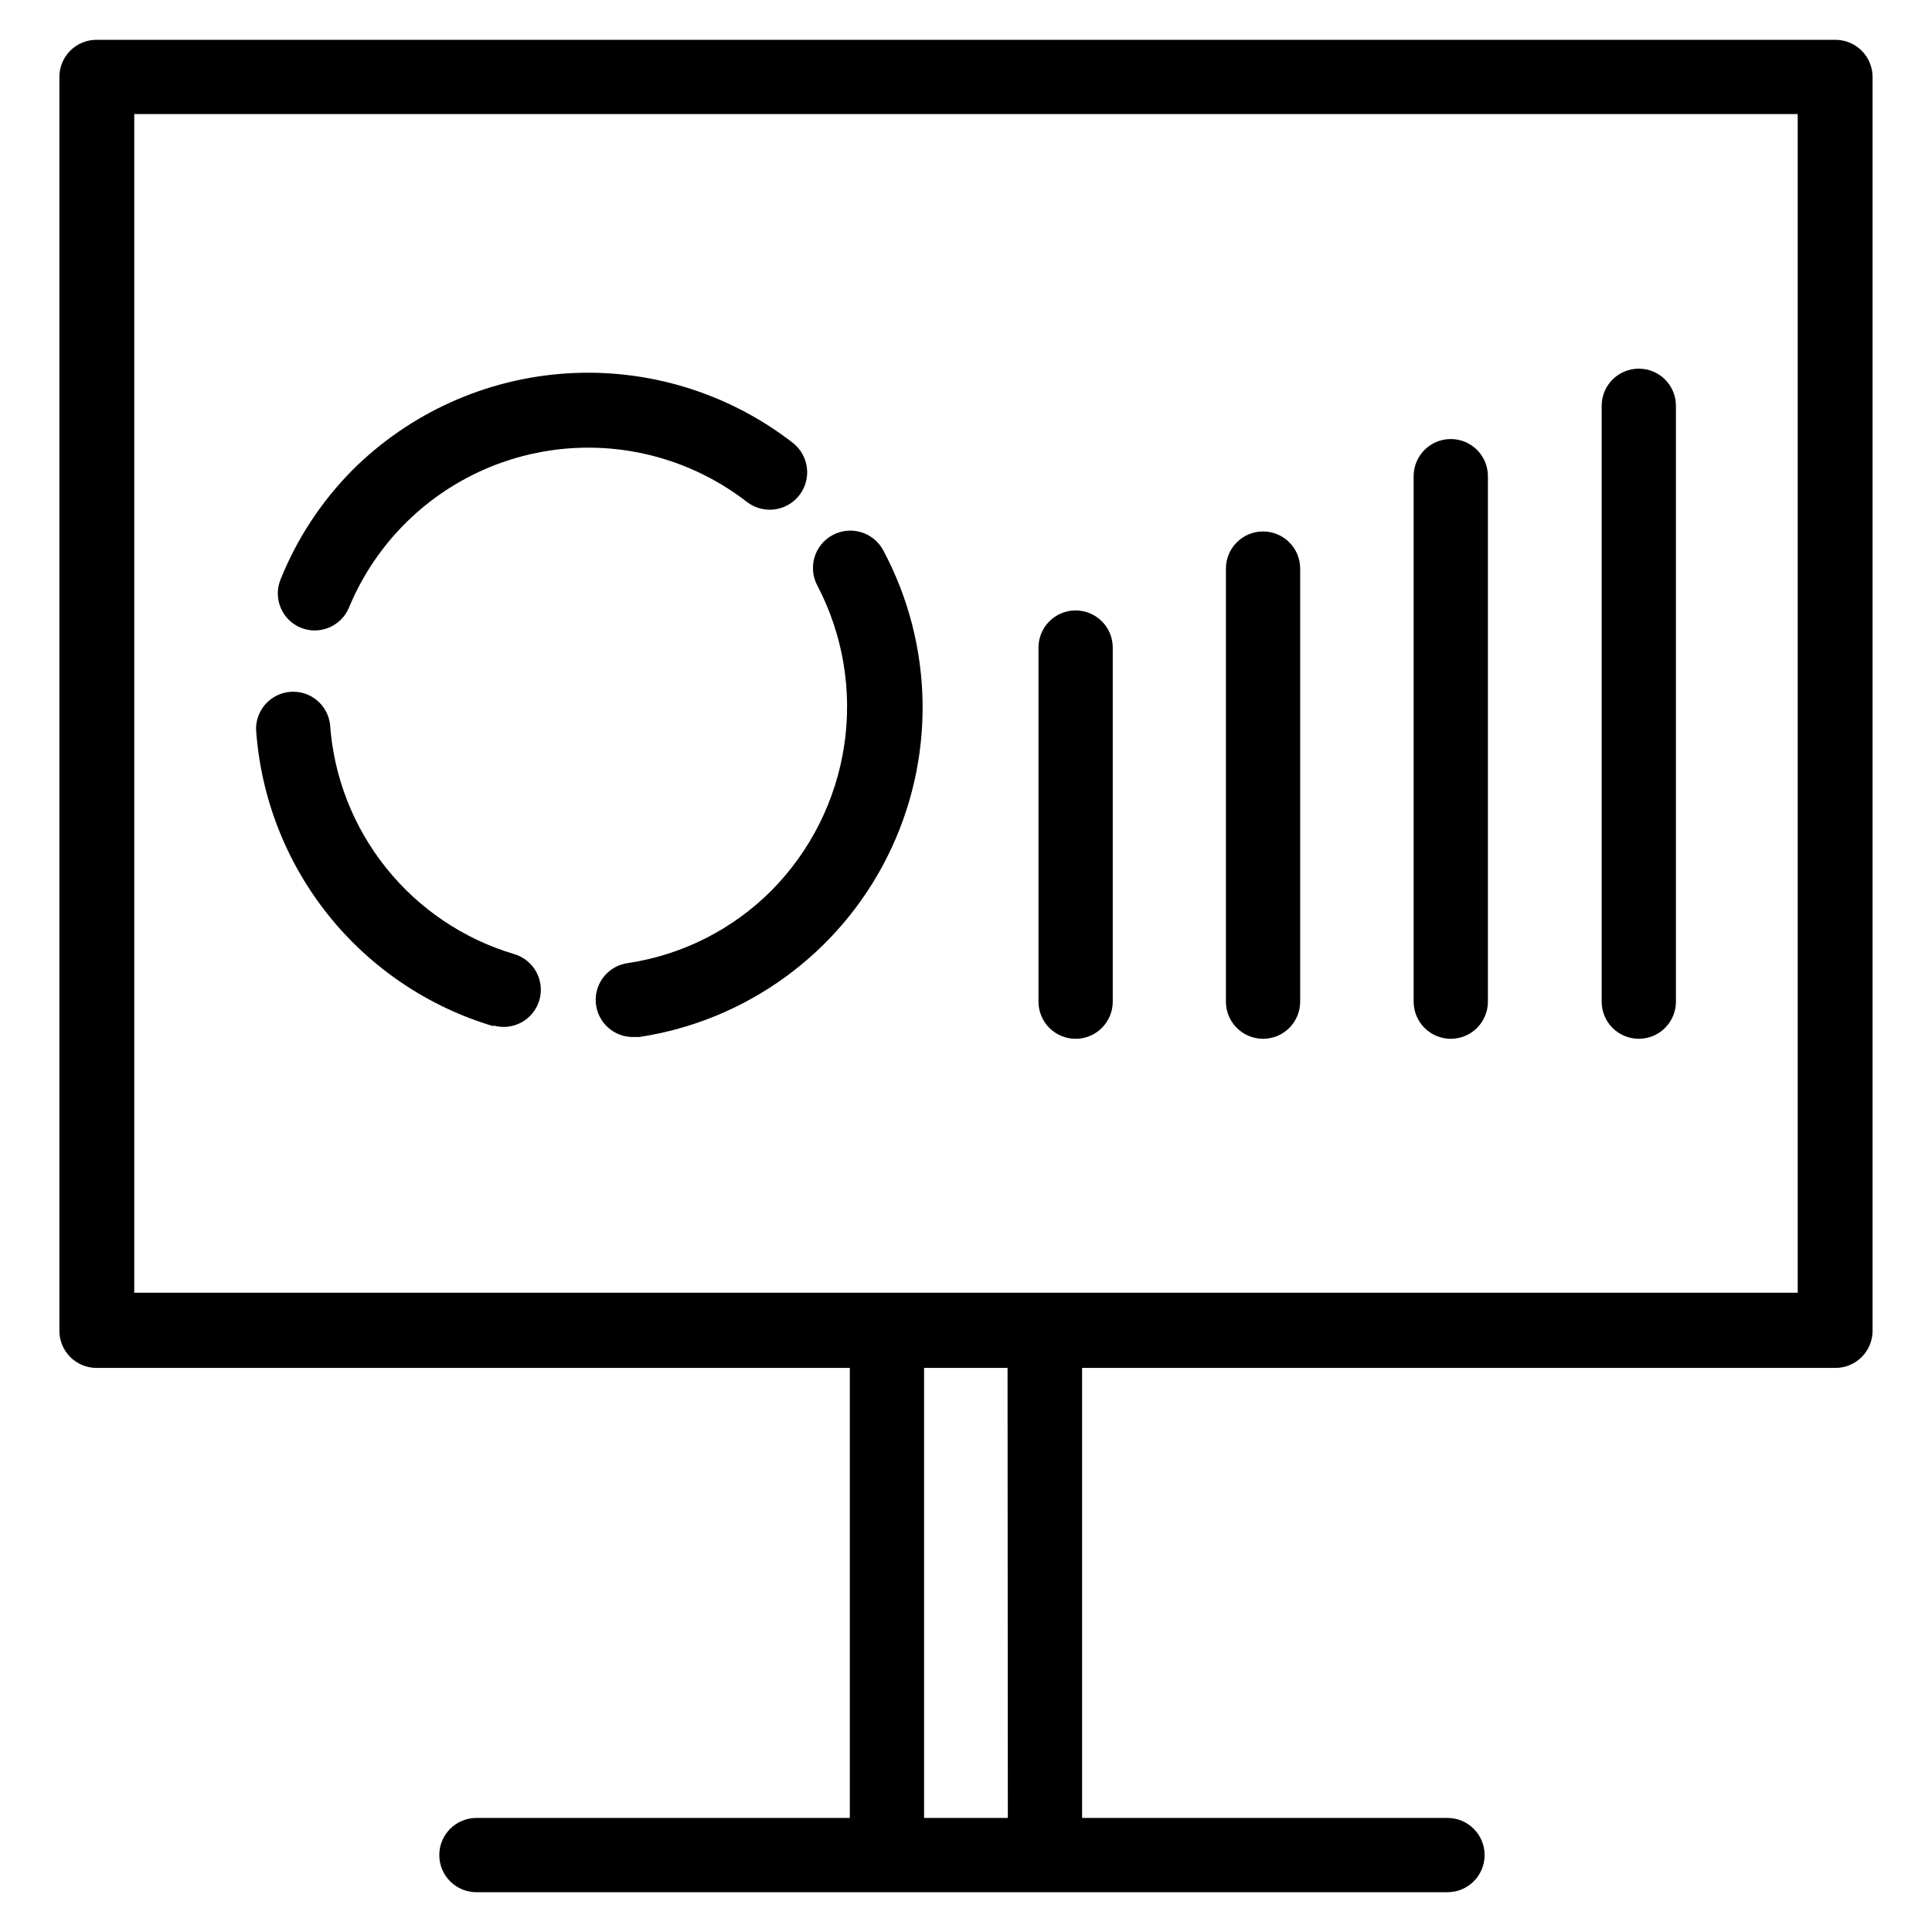
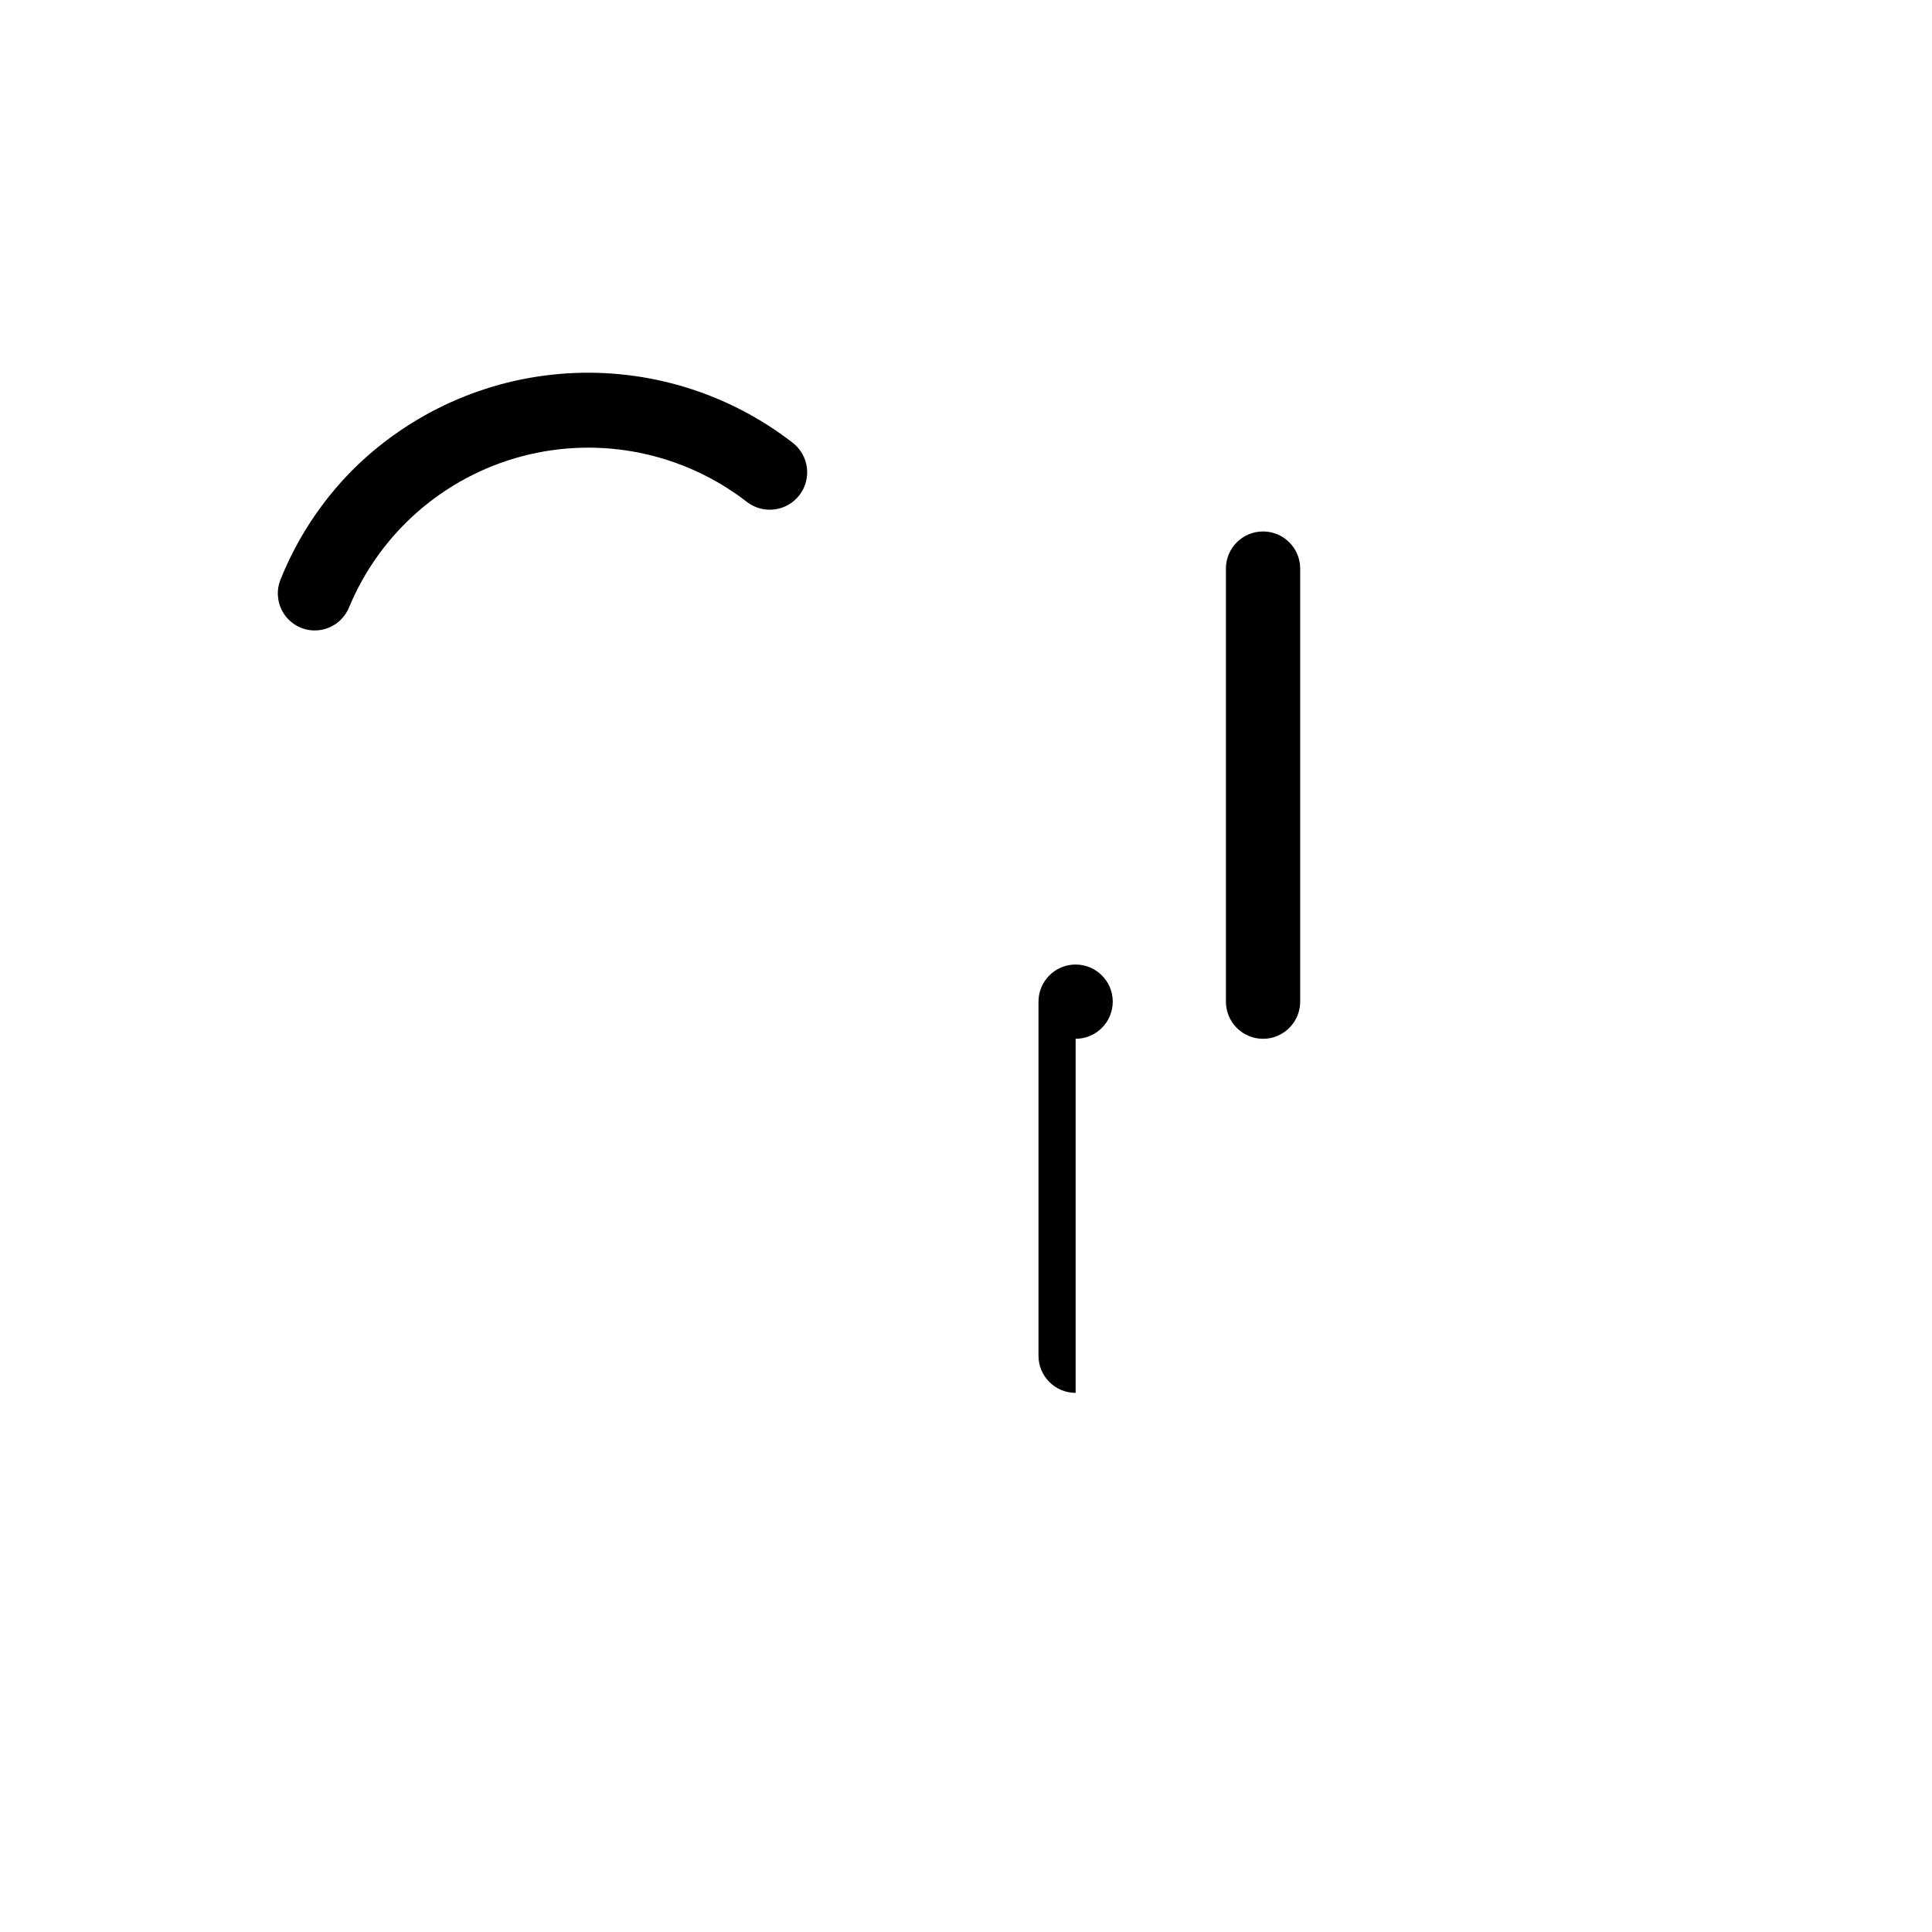
<svg xmlns="http://www.w3.org/2000/svg" fill="#000000" width="800px" height="800px" version="1.1" viewBox="144 144 512 512">
  <g>
-     <path d="m630.41 154.55h-460.83c-5.438 0-9.84 4.406-9.84 9.844v332.28c0 2.609 1.035 5.113 2.879 6.957 1.848 1.844 4.352 2.883 6.961 2.883h199.63v119.26h-98.953c-5.434 0-9.84 4.402-9.84 9.84 0 5.434 4.406 9.84 9.84 9.84h257.34c5.434 0 9.84-4.406 9.84-9.84 0-5.438-4.406-9.84-9.84-9.84h-96.828v-119.26h199.64c2.609 0 5.109-1.039 6.957-2.883 1.844-1.844 2.883-4.348 2.883-6.957v-332.28c0-2.613-1.039-5.113-2.883-6.961-1.848-1.844-4.348-2.883-6.957-2.883zm-219.32 471.22h-22.199v-119.26h22.121zm209.32-139.18h-440.83v-312.36h440.83z" />
-     <path d="m429.05 419.29c2.609 0 5.113-1.035 6.957-2.883 1.844-1.844 2.883-4.348 2.883-6.957v-93.836c0-5.434-4.406-9.84-9.84-9.84s-9.84 4.406-9.84 9.84v93.836c0 2.609 1.035 5.113 2.883 6.957 1.844 1.848 4.348 2.883 6.957 2.883z" />
+     <path d="m429.05 419.29c2.609 0 5.113-1.035 6.957-2.883 1.844-1.844 2.883-4.348 2.883-6.957c0-5.434-4.406-9.84-9.84-9.84s-9.84 4.406-9.84 9.84v93.836c0 2.609 1.035 5.113 2.883 6.957 1.844 1.848 4.348 2.883 6.957 2.883z" />
    <path d="m478.72 419.29c2.609 0 5.113-1.035 6.957-2.883 1.848-1.844 2.883-4.348 2.883-6.957v-114.77c0-5.434-4.406-9.84-9.84-9.84s-9.84 4.406-9.84 9.84v114.77c0 2.609 1.035 5.113 2.883 6.957 1.844 1.848 4.348 2.883 6.957 2.883z" />
-     <path d="m528.47 419.29c2.609 0 5.113-1.035 6.961-2.883 1.844-1.844 2.879-4.348 2.879-6.957v-139.26c0-5.434-4.402-9.84-9.84-9.84-5.434 0-9.84 4.406-9.84 9.84v139.26c0 2.609 1.039 5.113 2.883 6.957 1.844 1.848 4.348 2.883 6.957 2.883z" />
-     <path d="m578.3 419.29c2.609 0 5.113-1.035 6.957-2.883 1.844-1.844 2.883-4.348 2.883-6.957v-157.91c0-5.434-4.406-9.84-9.84-9.84-5.434 0-9.84 4.406-9.84 9.84v157.91c0 2.609 1.035 5.113 2.883 6.957 1.844 1.848 4.348 2.883 6.957 2.883z" />
-     <path d="m274.68 415.74c5.219 1.543 10.699-1.434 12.242-6.652 1.543-5.215-1.438-10.695-6.652-12.238-13.375-3.977-25.215-11.941-33.934-22.832-8.723-10.887-13.914-24.18-14.875-38.098-0.656-5.172-5.231-8.938-10.43-8.582-5.203 0.355-9.223 4.707-9.172 9.918 1.203 17.984 7.883 35.164 19.141 49.238 11.262 14.074 26.559 24.363 43.836 29.484z" />
    <path d="m223.66 310.34c5.023 2.059 10.762-0.336 12.832-5.352 8.195-19.77 25.145-34.586 45.832-40.066s42.746-0.996 59.652 12.121c4.348 3.324 10.57 2.496 13.895-1.852 3.328-4.348 2.5-10.566-1.848-13.895-17.012-13.172-38.242-19.695-59.715-18.348-21.473 1.348-41.719 10.473-56.949 25.668-8.227 8.312-14.707 18.191-19.051 29.051-1.957 4.977 0.422 10.605 5.352 12.672z" />
-     <path d="m348.52 379.93c-10.281 10.336-23.609 17.098-38.023 19.285-5.215 0.645-9 5.273-8.602 10.516 0.398 5.238 4.848 9.238 10.098 9.086h1.418c28.371-4.301 52.887-22.113 65.738-47.77 12.852-25.656 12.438-55.957-1.109-81.254-2.609-4.805-8.617-6.582-13.422-3.973-4.805 2.606-6.582 8.617-3.977 13.422 6.781 13 9.258 27.816 7.082 42.316-2.18 14.5-8.902 27.934-19.203 38.371z" />
  </g>
</svg>